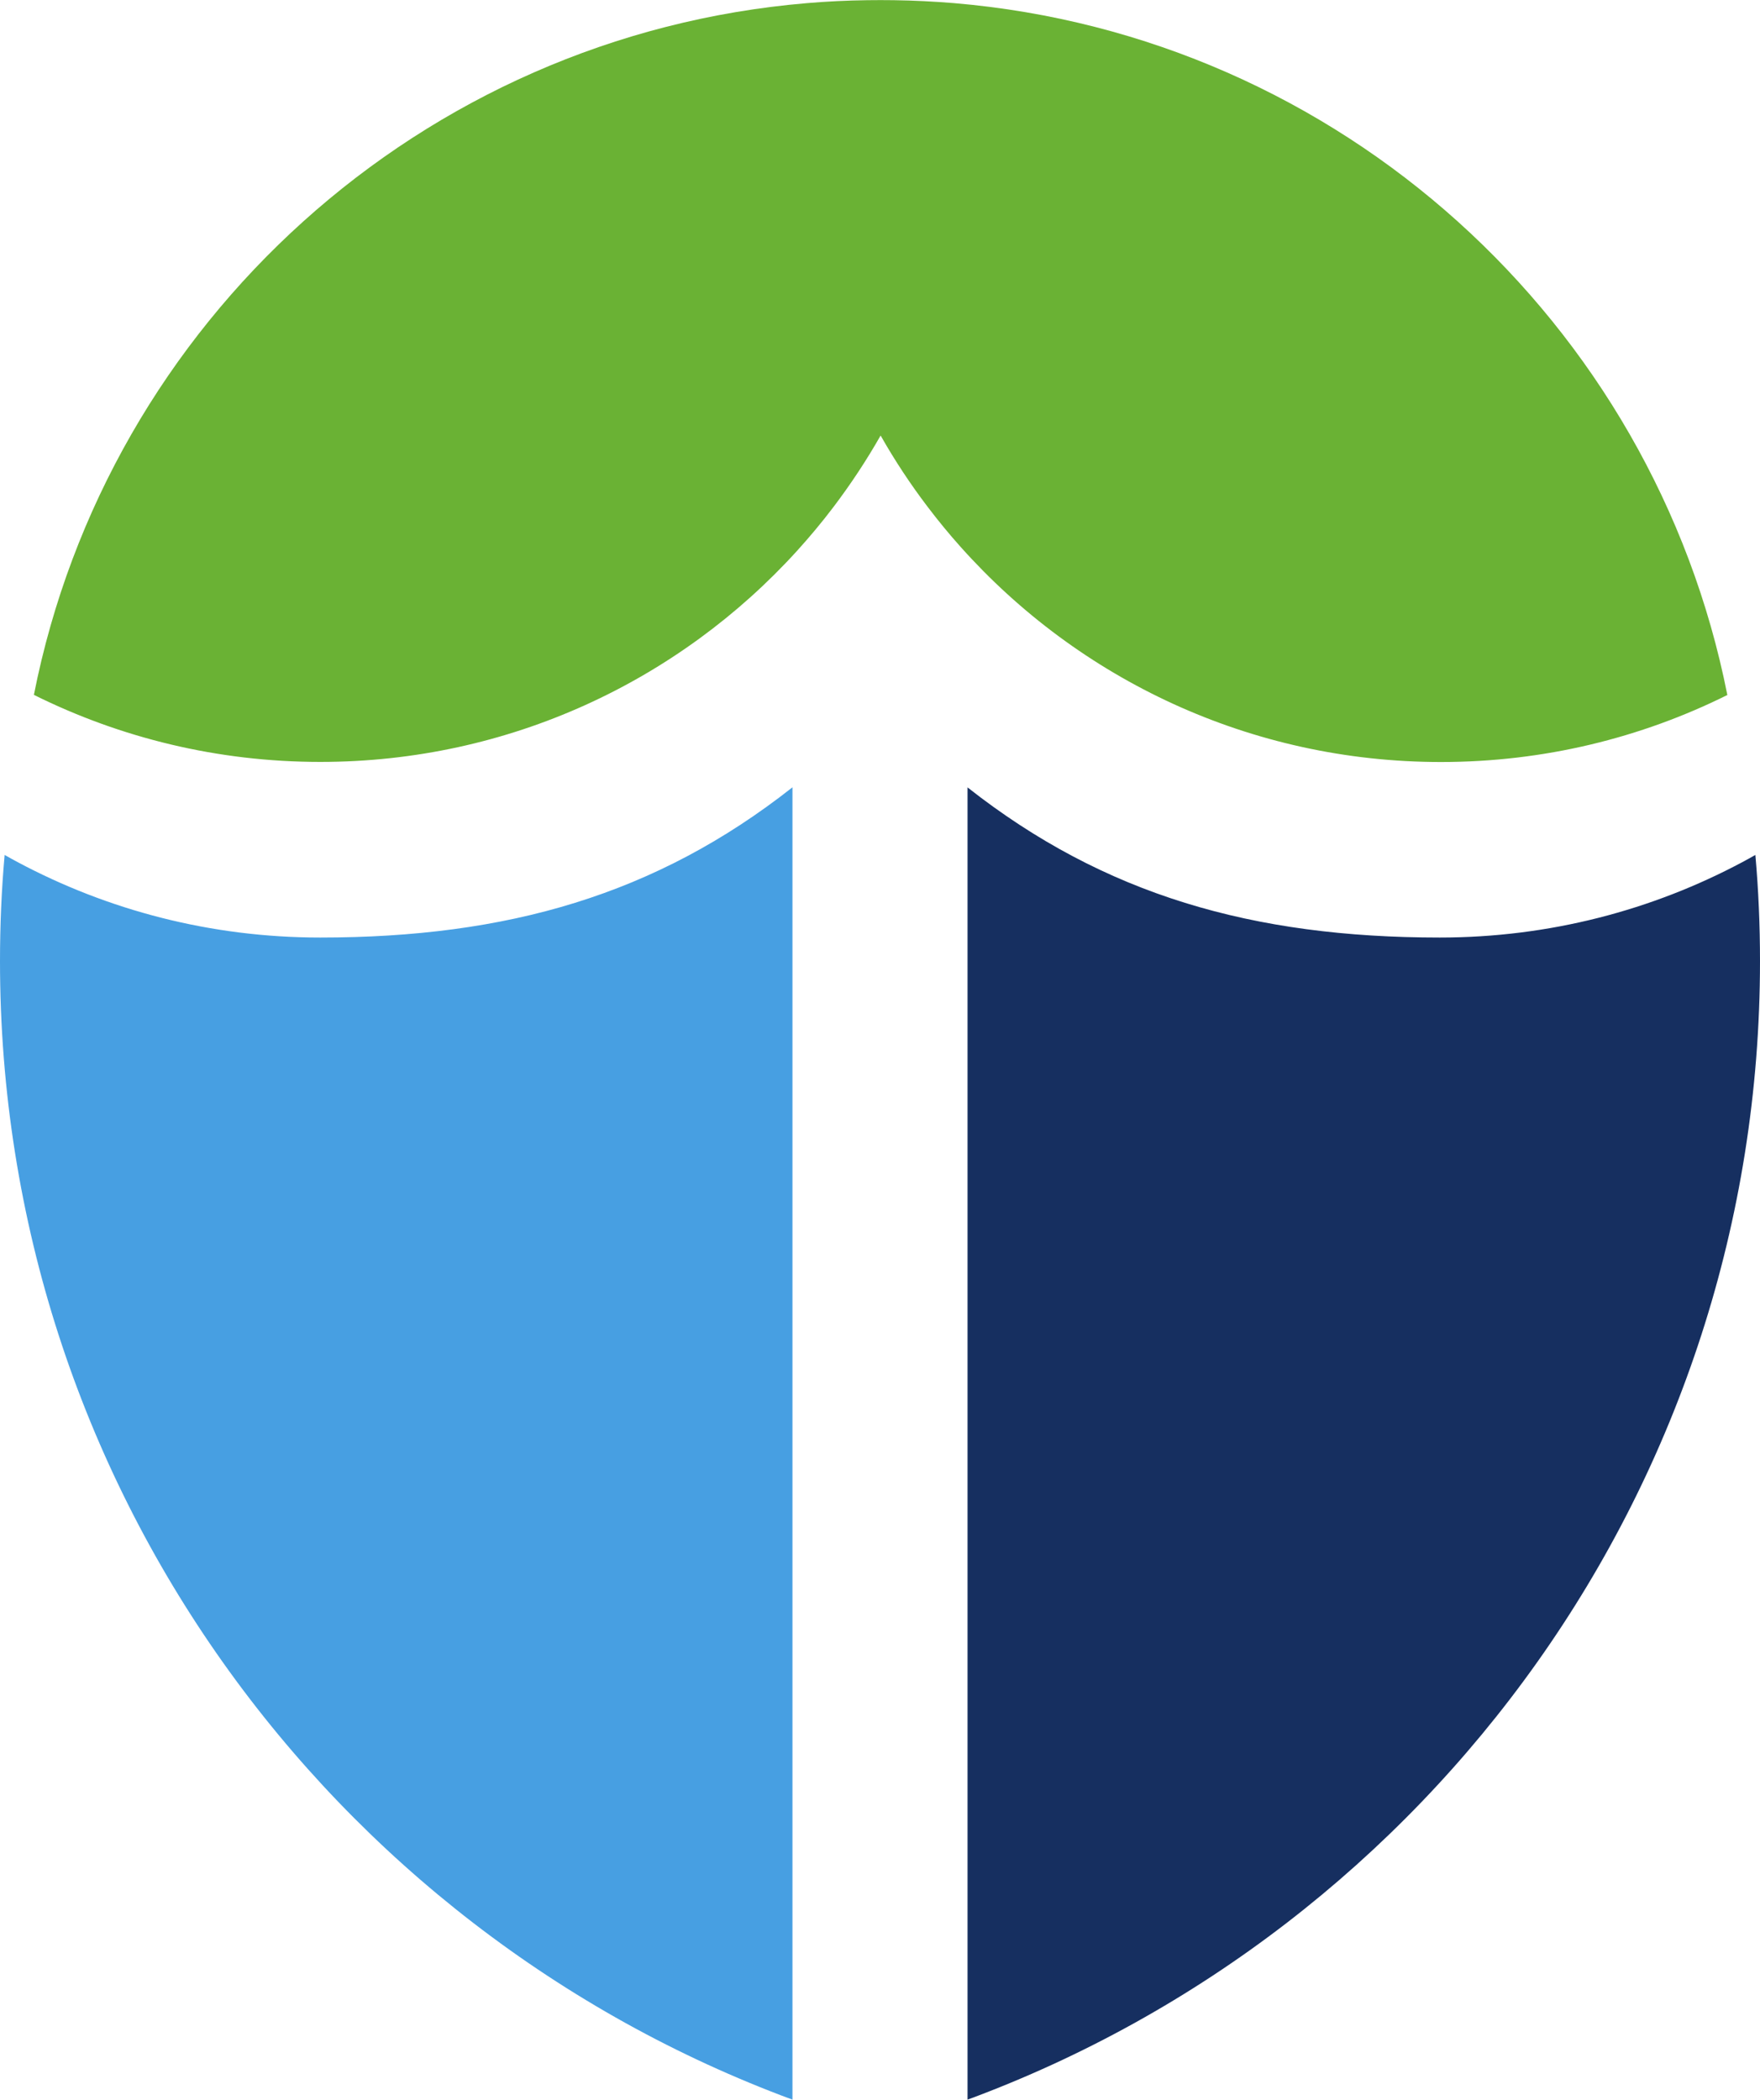
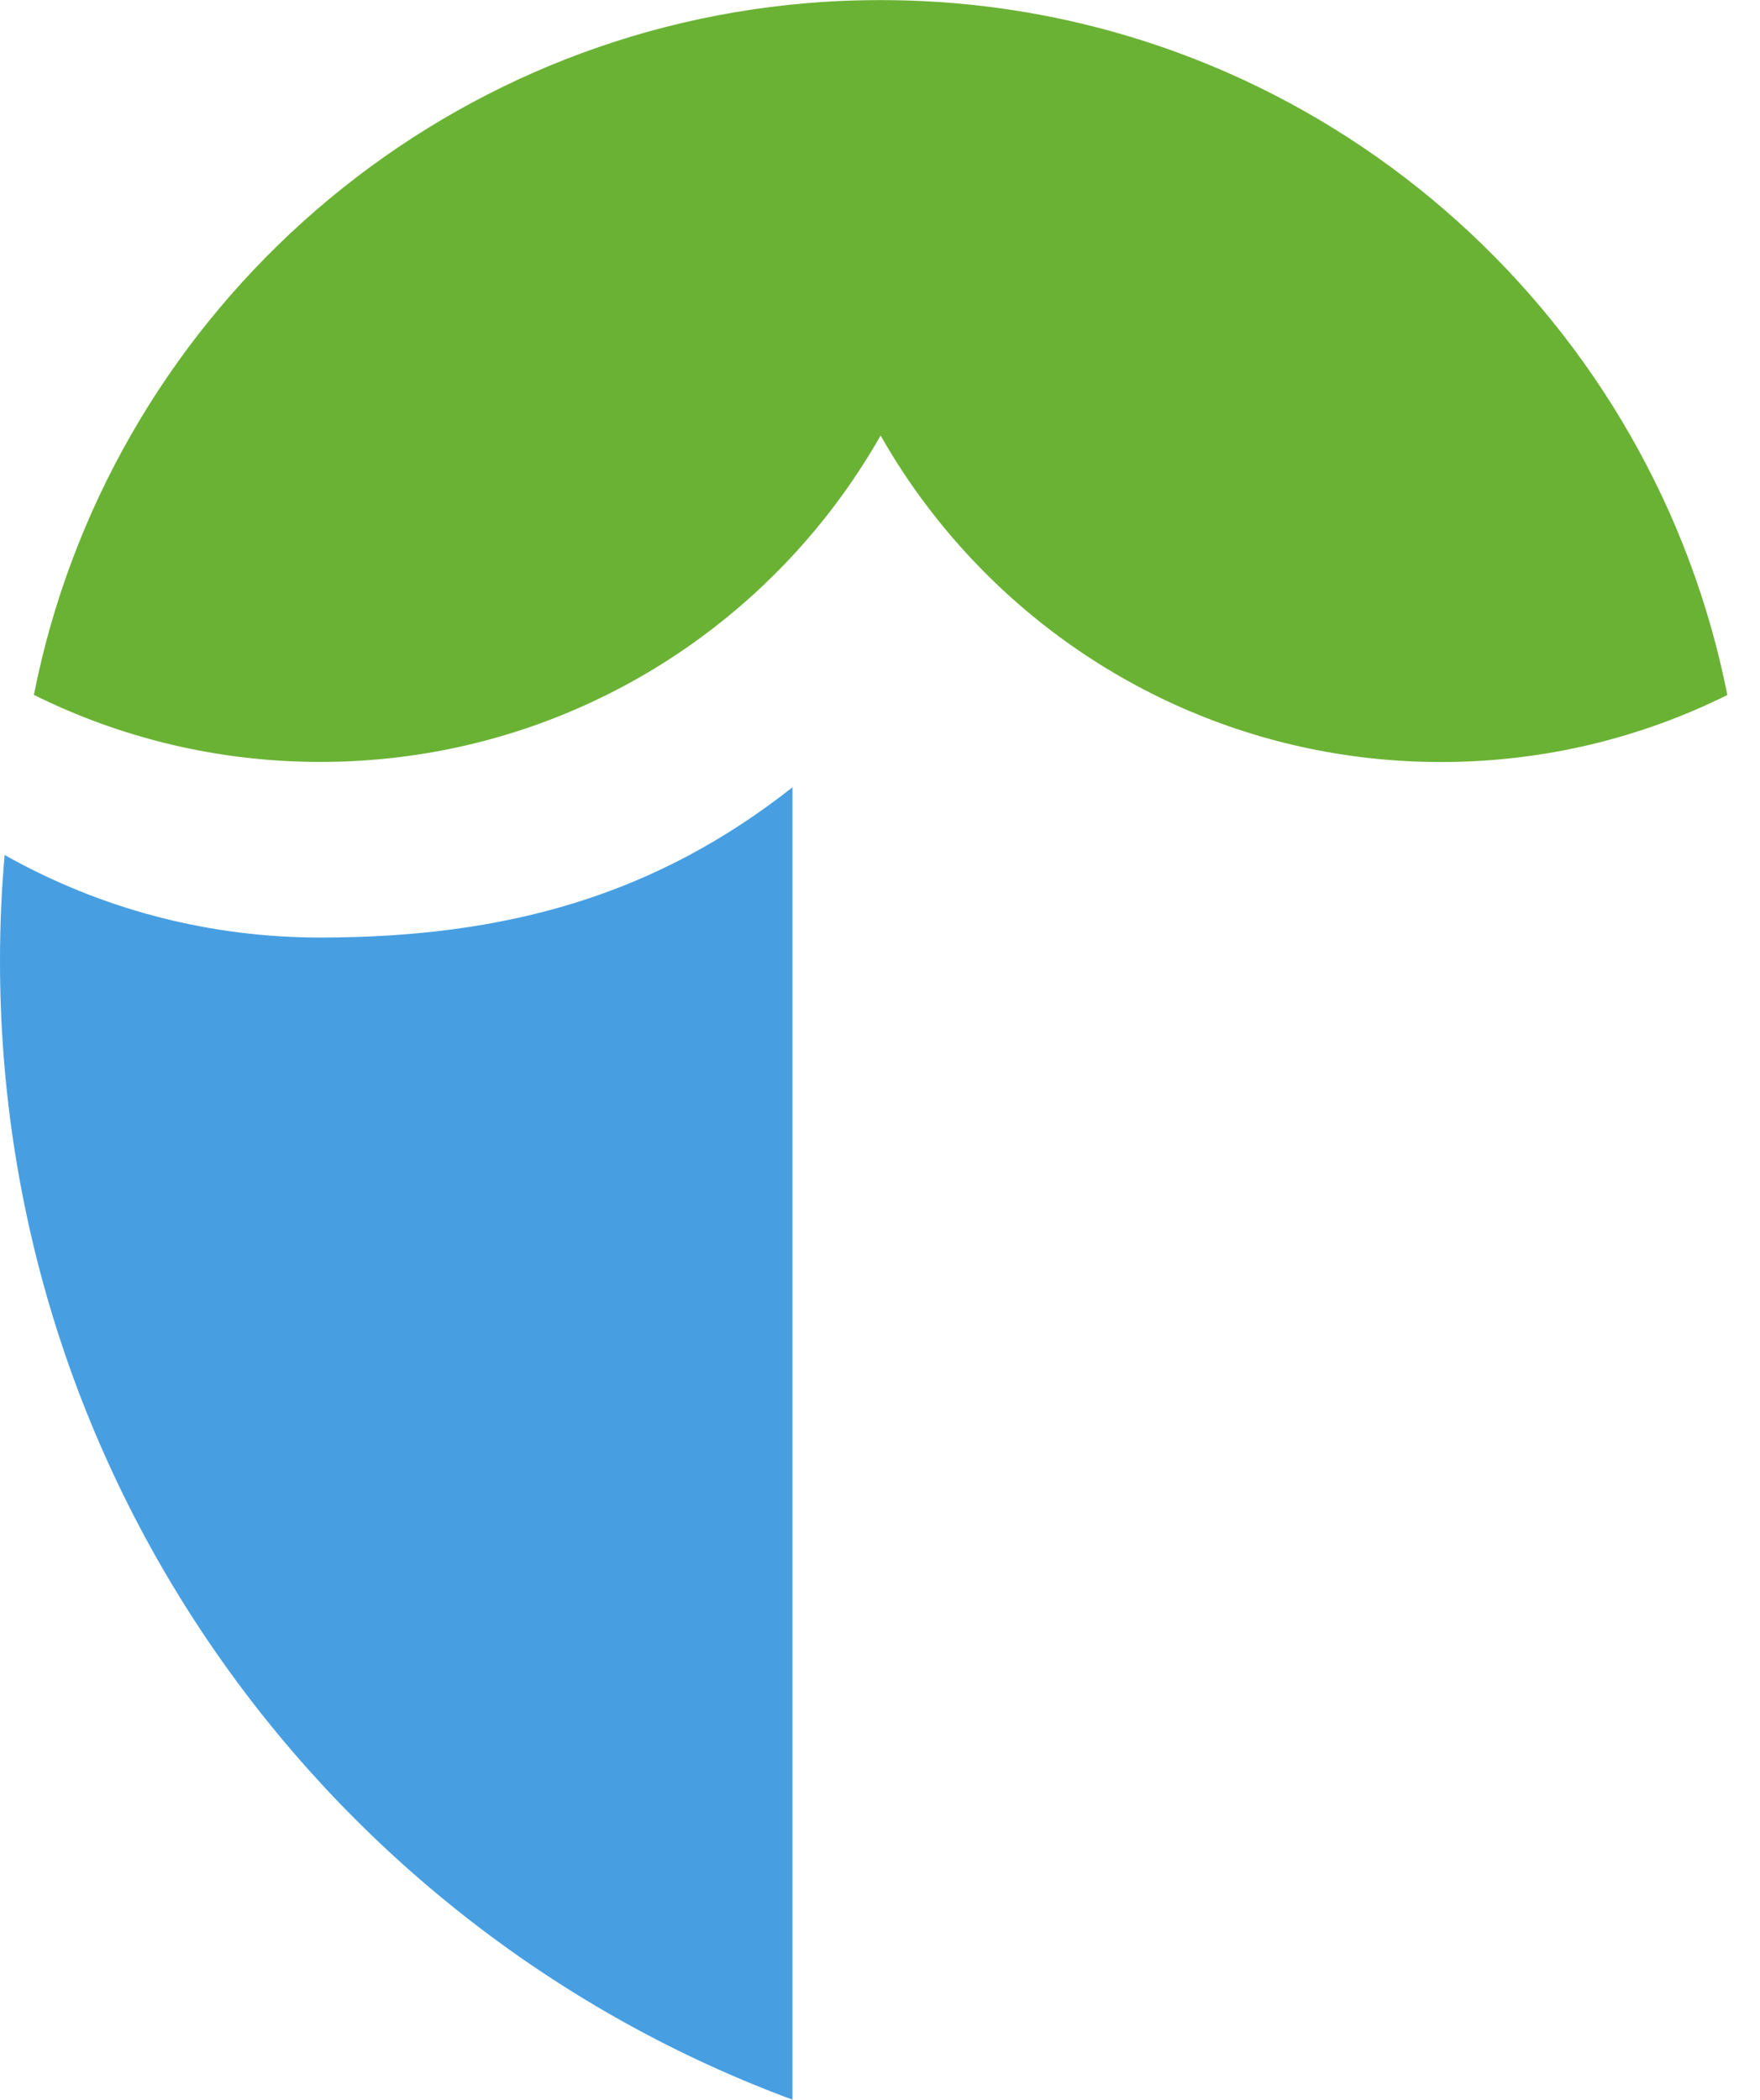
<svg xmlns="http://www.w3.org/2000/svg" id="Camada_2" data-name="Camada 2" viewBox="0 0 185.87 221.67">
  <defs>
    <style>
      .cls-1 {
        fill: #6ab234;
      }

      .cls-2 {
        fill: #479fe2;
      }

      .cls-3 {
        fill: #162f60;
      }
    </style>
  </defs>
  <g id="Camada_1-2" data-name="Camada 1">
    <g>
-       <path class="cls-3" d="M102.18,83.11v138.56c48.86-18.06,83.69-65.06,83.69-120.19,0-3.78-.16-7.53-.49-11.22-.44.25-.89.5-1.34.74-9.53,5.09-20.42,7.98-31.99,7.98-19.71,0-35.43-4.49-49.87-15.85Z" />
      <path class="cls-2" d="M83.69,83.11v138.56C34.83,203.61,0,156.62,0,101.48c0-3.78.16-7.53.49-11.22.44.25.89.5,1.34.74,9.53,5.09,20.42,7.98,31.99,7.98,19.71,0,35.43-4.49,49.87-15.86Z" />
-       <path class="cls-1" d="M182.43,73.37c-9.11,4.53-19.38,7.08-30.25,7.08-20.16,0-38.28-8.77-50.73-22.71-1.21-1.35-2.36-2.75-3.46-4.2-1.83-2.4-3.5-4.93-4.99-7.56-1.5,2.64-3.17,5.16-4.99,7.56-1.21,1.6-2.5,3.14-3.84,4.62-12.44,13.69-30.39,22.28-50.34,22.28-10.87,0-21.14-2.55-30.25-7.08C11.35,34.01,44.47,3.76,85.23.33c2.1-.18,4.22-.28,6.35-.31.47,0,.94-.01,1.41-.01s.94,0,1.41.01c2.14.03,4.26.14,6.35.31,40.76,3.44,73.88,33.69,81.67,73.04Z" />
+       <path class="cls-1" d="M182.43,73.37c-9.11,4.53-19.38,7.08-30.25,7.08-20.16,0-38.28-8.77-50.73-22.71-1.21-1.35-2.36-2.75-3.46-4.2-1.83-2.4-3.5-4.93-4.99-7.56-1.5,2.64-3.17,5.16-4.99,7.56-1.21,1.6-2.5,3.14-3.84,4.62-12.44,13.69-30.39,22.28-50.34,22.28-10.87,0-21.14-2.55-30.25-7.08C11.35,34.01,44.47,3.76,85.23.33c2.1-.18,4.22-.28,6.35-.31.47,0,.94-.01,1.41-.01s.94,0,1.41.01c2.14.03,4.26.14,6.35.31,40.76,3.44,73.88,33.69,81.67,73.04" />
    </g>
  </g>
</svg>